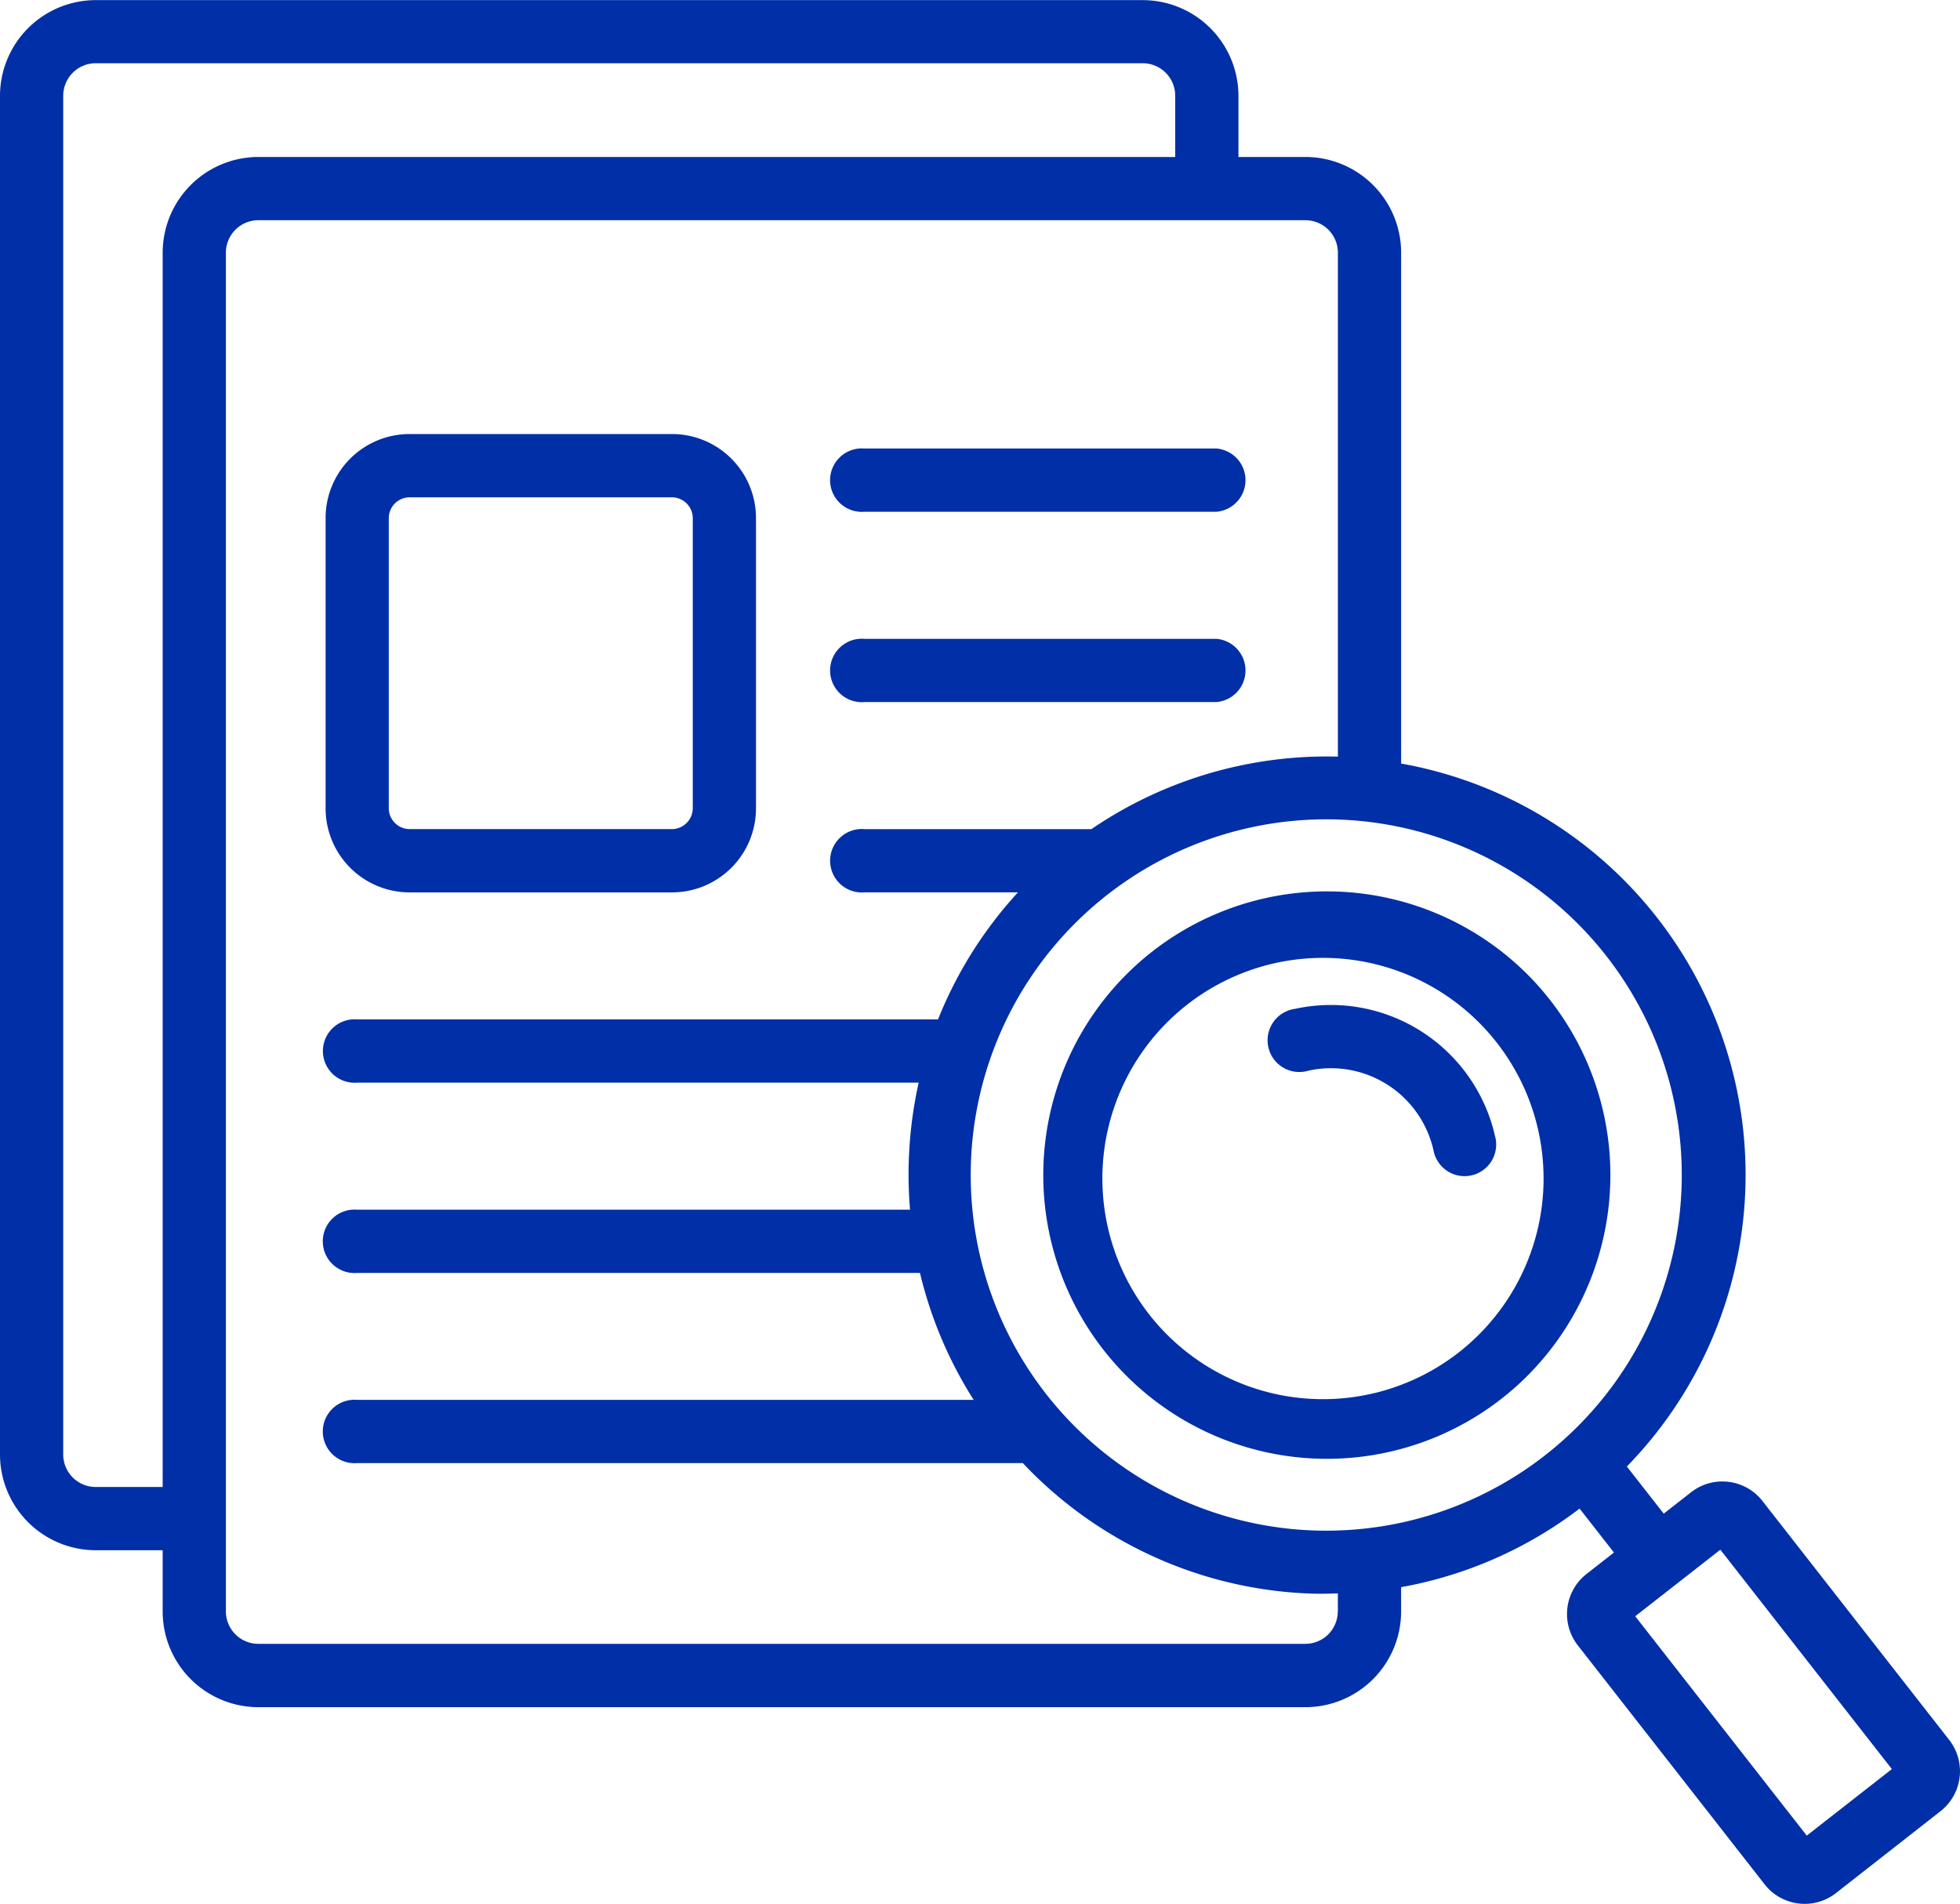
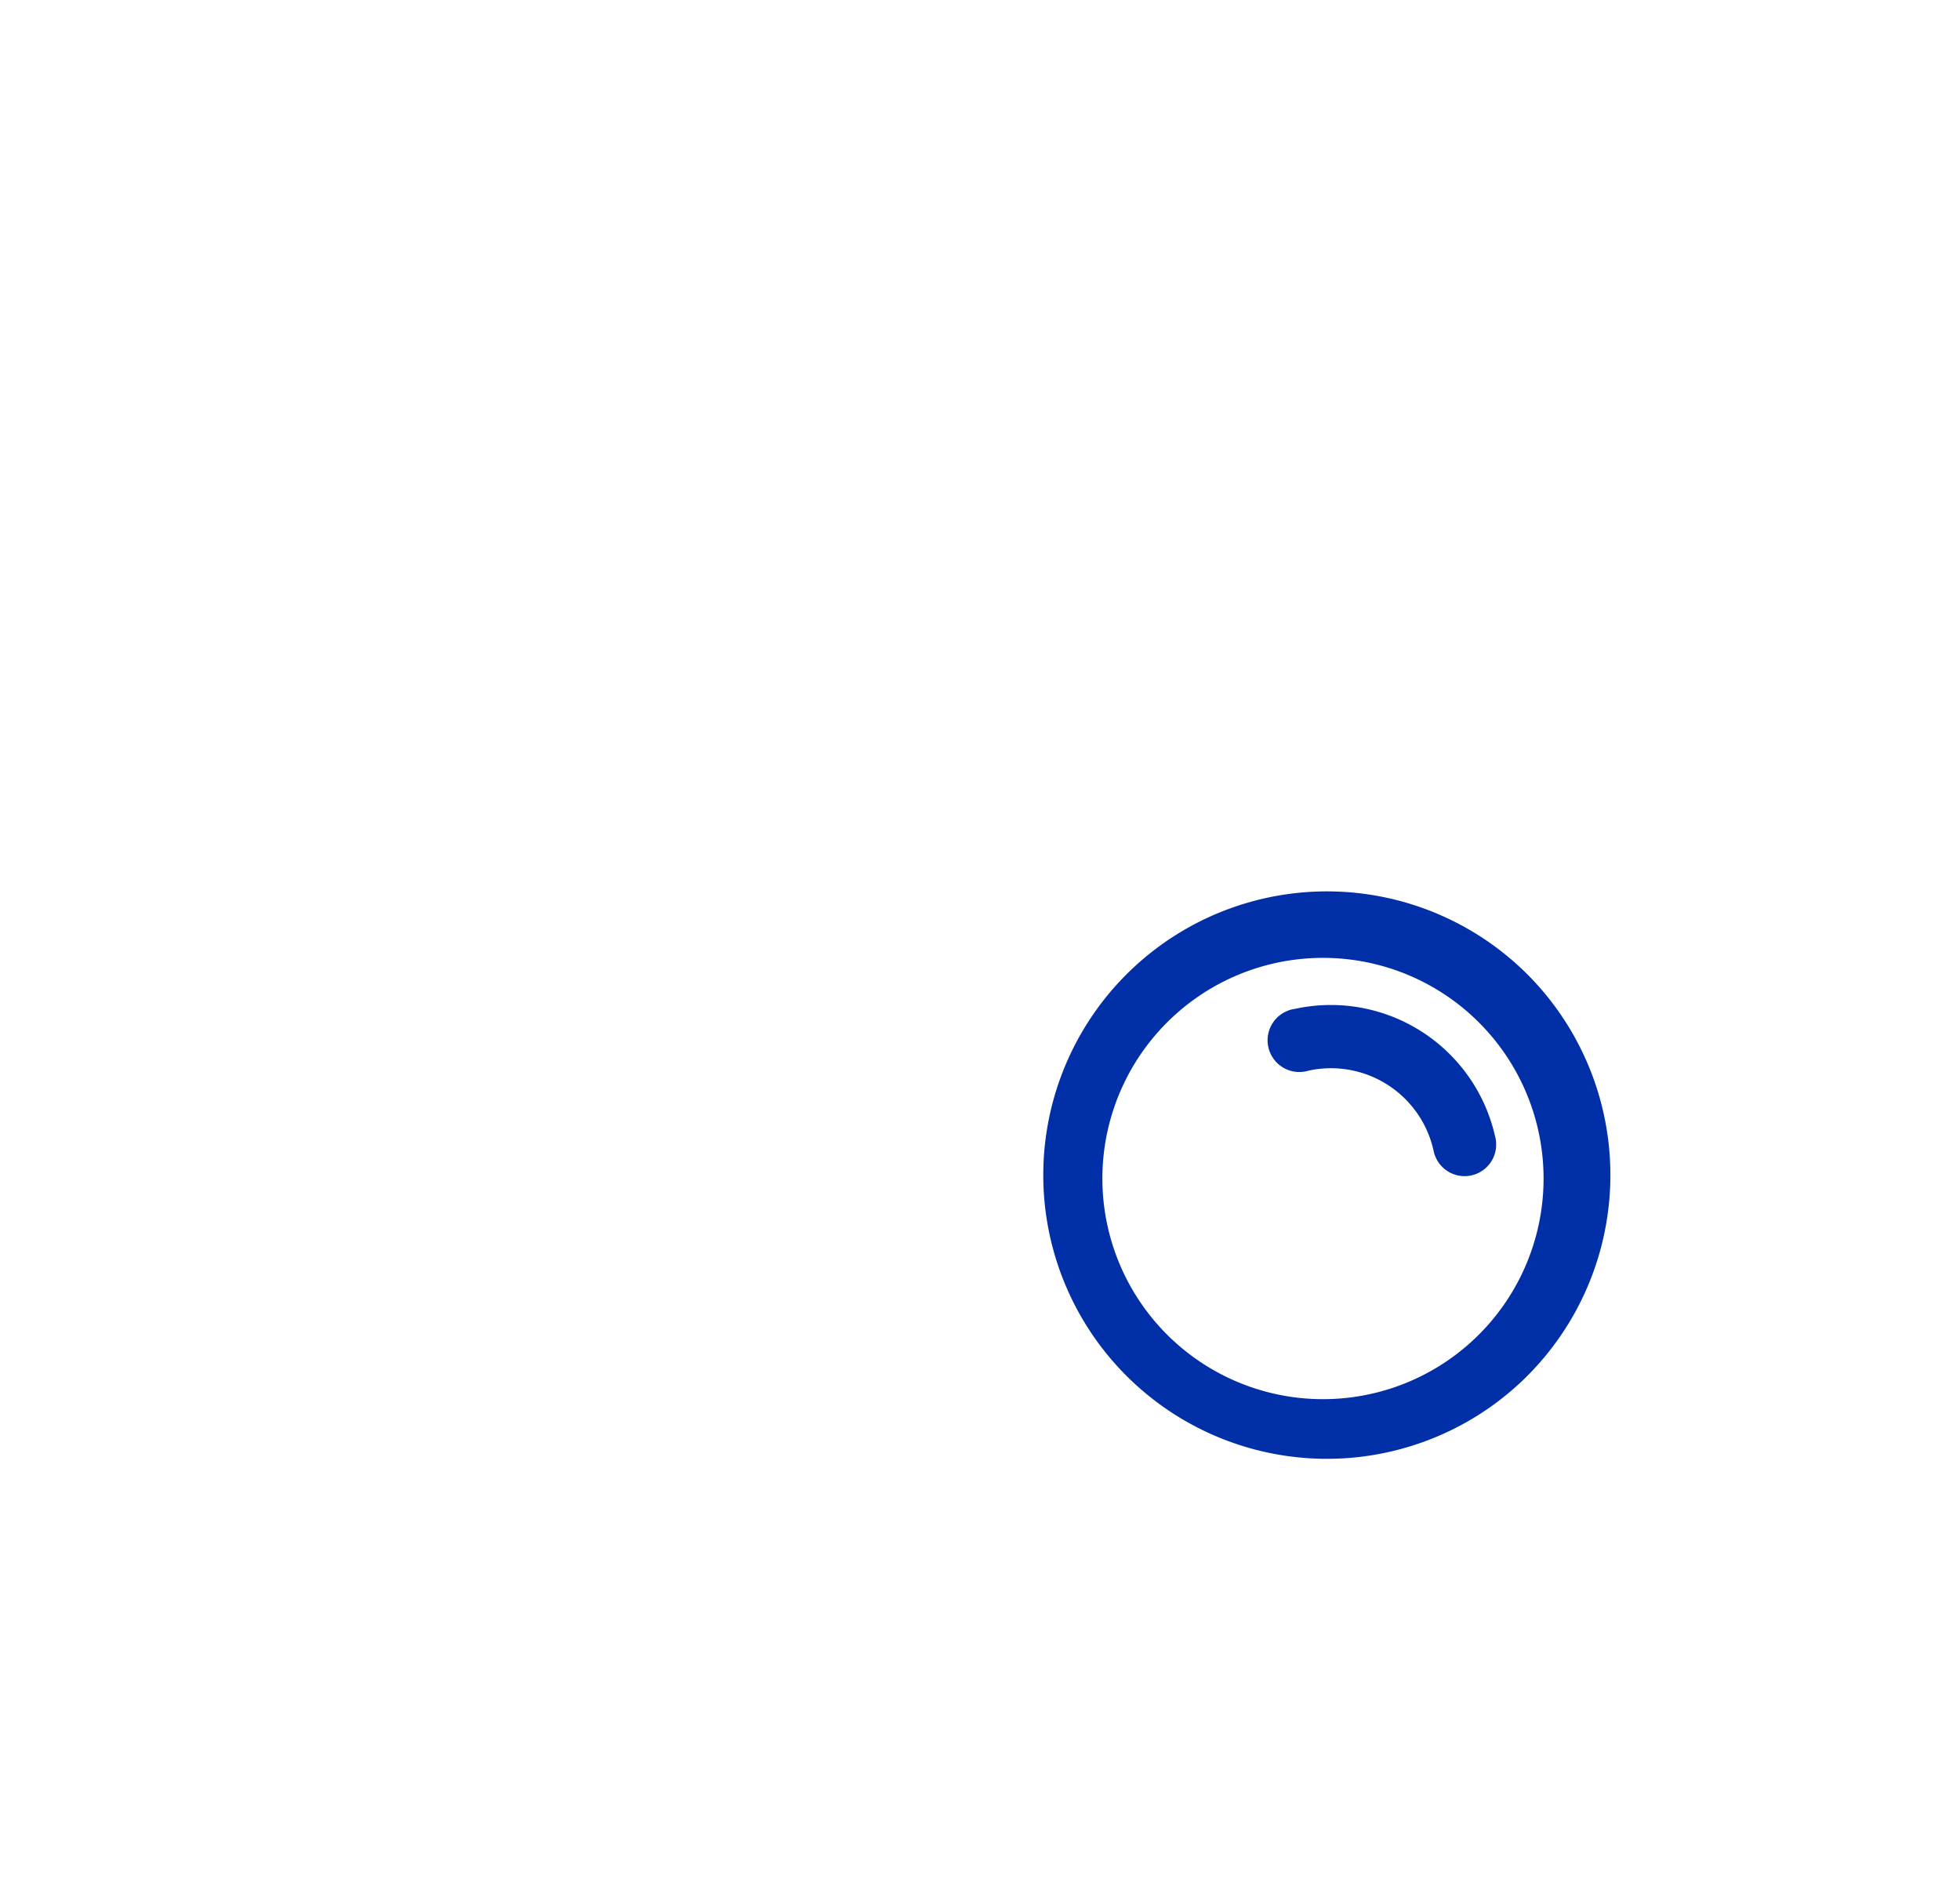
<svg xmlns="http://www.w3.org/2000/svg" width="80.32" height="78" viewBox="0 0 80.32 78">
  <g id="searching" transform="translate(-1 -1.895)">
    <g id="Group_62" data-name="Group 62" transform="translate(1 1.895)">
-       <path id="Path_186" data-name="Path 186" d="M14.735,34.4H25.5a3.442,3.442,0,0,0,3.437-3.438v-11.9A3.441,3.441,0,0,0,25.5,15.622H14.735A3.441,3.441,0,0,0,11.3,19.059v11.9A3.442,3.442,0,0,0,14.735,34.4Zm-.846-15.34a.857.857,0,0,1,.846-.846H25.5a.857.857,0,0,1,.846.846v11.9a.858.858,0,0,1-.846.847H14.735a.858.858,0,0,1-.846-.847Z" transform="translate(2.043 2.161)" fill="#002fa7" />
-       <path id="Path_187" data-name="Path 187" d="M28.64,18.671H43.063a1.3,1.3,0,0,0,0-2.591H28.64a1.3,1.3,0,1,0,0,2.591Z" transform="translate(6.785 2.296)" fill="#002fa7" />
-       <path id="Path_188" data-name="Path 188" d="M28.64,24.689H43.063a1.3,1.3,0,0,0,0-2.591H28.64a1.3,1.3,0,1,0,0,2.591Z" transform="translate(6.785 4.075)" fill="#002fa7" />
-       <path id="Path_189" data-name="Path 189" d="M80.88,73.183,73.224,63.39a2.084,2.084,0,0,0-2.922-.359l-1.123.878-1.511-1.931a17.112,17.112,0,0,0-9.25-28.8V12.248A3.926,3.926,0,0,0,54.5,8.326H51.751V5.817A3.926,3.926,0,0,0,47.829,1.9H4.922A3.926,3.926,0,0,0,1,5.817V61.486a3.926,3.926,0,0,0,3.922,3.922H7.666v2.513a3.924,3.924,0,0,0,3.922,3.917H54.495a3.924,3.924,0,0,0,3.922-3.917v-1a17,17,0,0,0,7.314-3.219l1.408,1.8-1.126.881a2.082,2.082,0,0,0-.358,2.918l7.662,9.8a2.083,2.083,0,0,0,2.917.356L80.521,76.1a2.081,2.081,0,0,0,.359-2.918ZM4.922,62.817a1.332,1.332,0,0,1-1.331-1.331V5.817A1.333,1.333,0,0,1,4.922,4.486H47.829A1.332,1.332,0,0,1,49.16,5.817V8.326H11.588a3.926,3.926,0,0,0-3.922,3.922V62.817H4.922Zm50.9,5.1a1.33,1.33,0,0,1-1.331,1.326H11.588a1.33,1.33,0,0,1-1.331-1.326V12.248a1.332,1.332,0,0,1,1.331-1.331H54.495a1.332,1.332,0,0,1,1.331,1.331V32.894a17.124,17.124,0,0,0-10.1,2.97h-9.3a1.3,1.3,0,1,0,0,2.591h6.29A17.006,17.006,0,0,0,39.44,43.66h-23.8a1.3,1.3,0,1,0,0,2.591H38.647a17.279,17.279,0,0,0-.354,5.205H15.636a1.3,1.3,0,1,0,0,2.591H38.7a17.059,17.059,0,0,0,2.2,5.2H15.636a1.3,1.3,0,1,0,0,2.591H42.915a17.048,17.048,0,0,0,11.9,5.349c.341.01.668,0,1.01-.012q0,.37,0,.741ZM54.9,64.6a14.572,14.572,0,0,1,.455-29.137c.159,0,.319,0,.479.008A14.572,14.572,0,0,1,54.9,64.6ZM75.04,77.1l-7.029-8.987L71.5,65.386l7.028,8.989Z" transform="translate(-1 -1.895)" fill="#002fa7" />
      <path id="Path_190" data-name="Path 190" d="M54.1,33.751a11.624,11.624,0,1,0-.525,16.442A11.644,11.644,0,0,0,54.1,33.751ZM51.8,48.3A9.04,9.04,0,1,1,39.436,35.115h0A9.04,9.04,0,0,1,51.8,48.3Z" transform="translate(8.749 6.434)" fill="#002fa7" />
      <path id="Path_191" data-name="Path 191" d="M50.405,39.1A6.9,6.9,0,0,0,42.2,33.836a1.3,1.3,0,1,0,.552,2.532,4.307,4.307,0,0,1,5.125,3.286,1.295,1.295,0,1,0,2.53-.553Z" transform="translate(10.872 7.496)" fill="#002fa7" />
    </g>
  </g>
</svg>